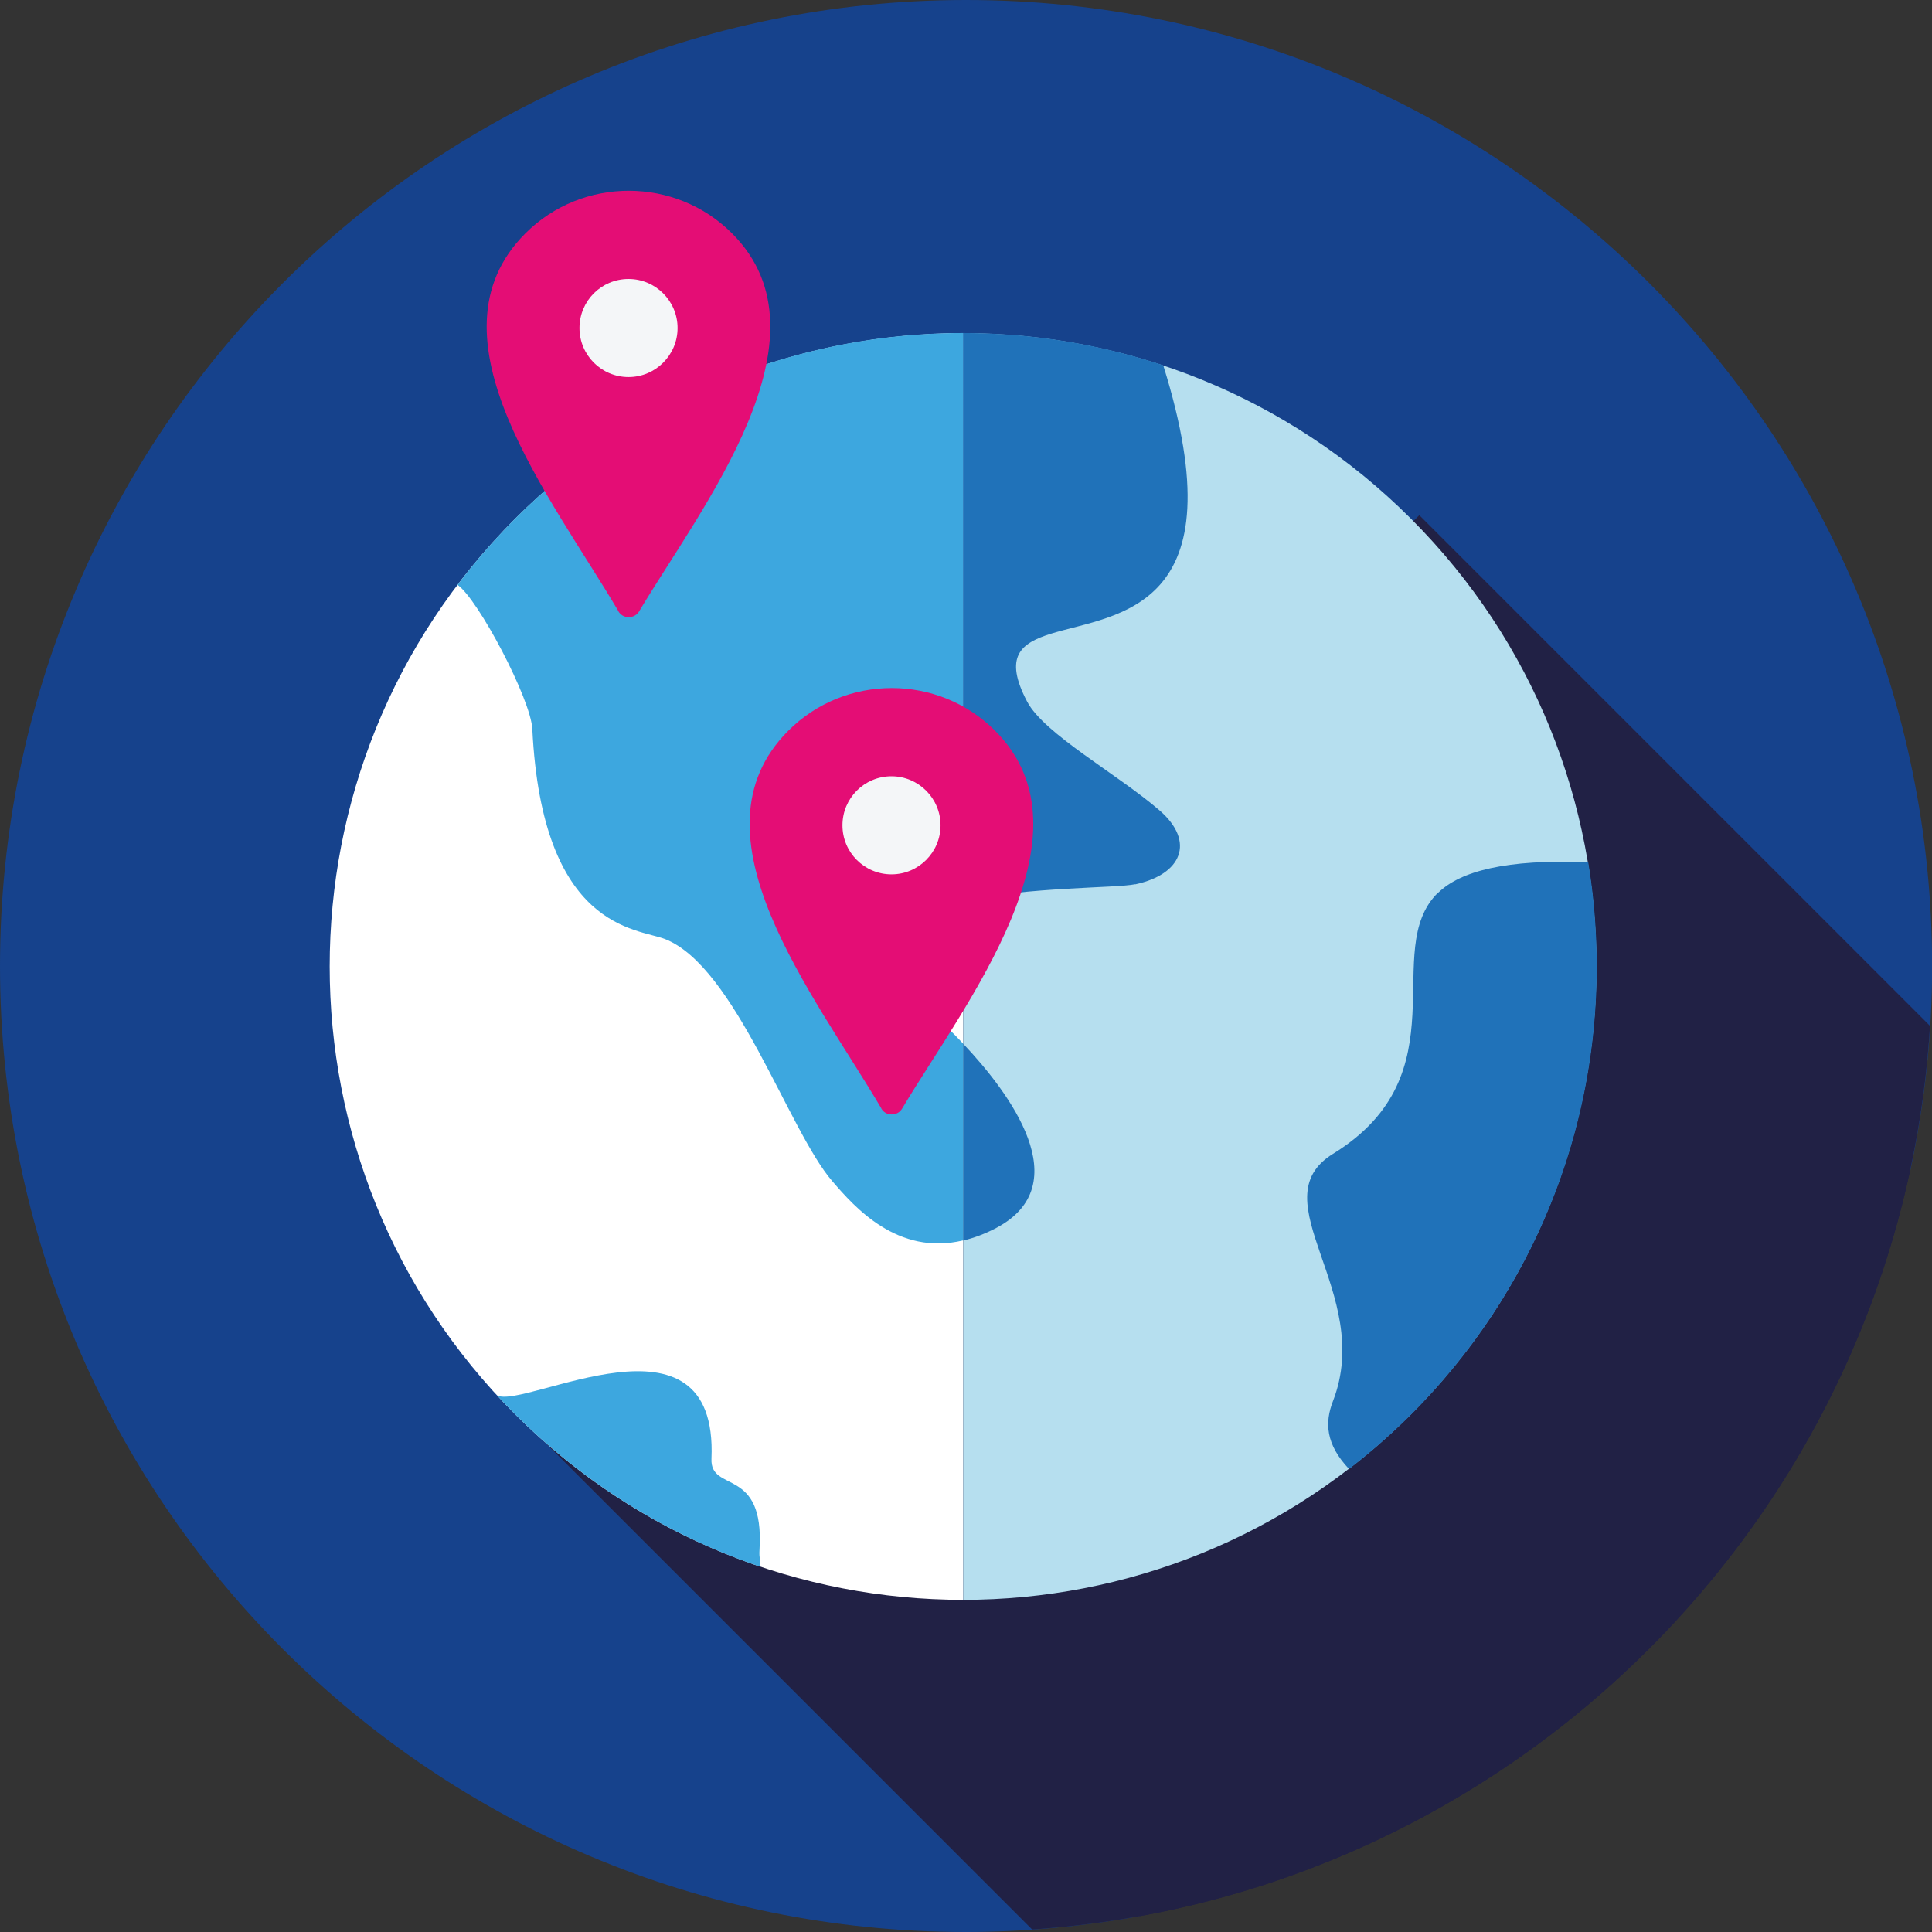
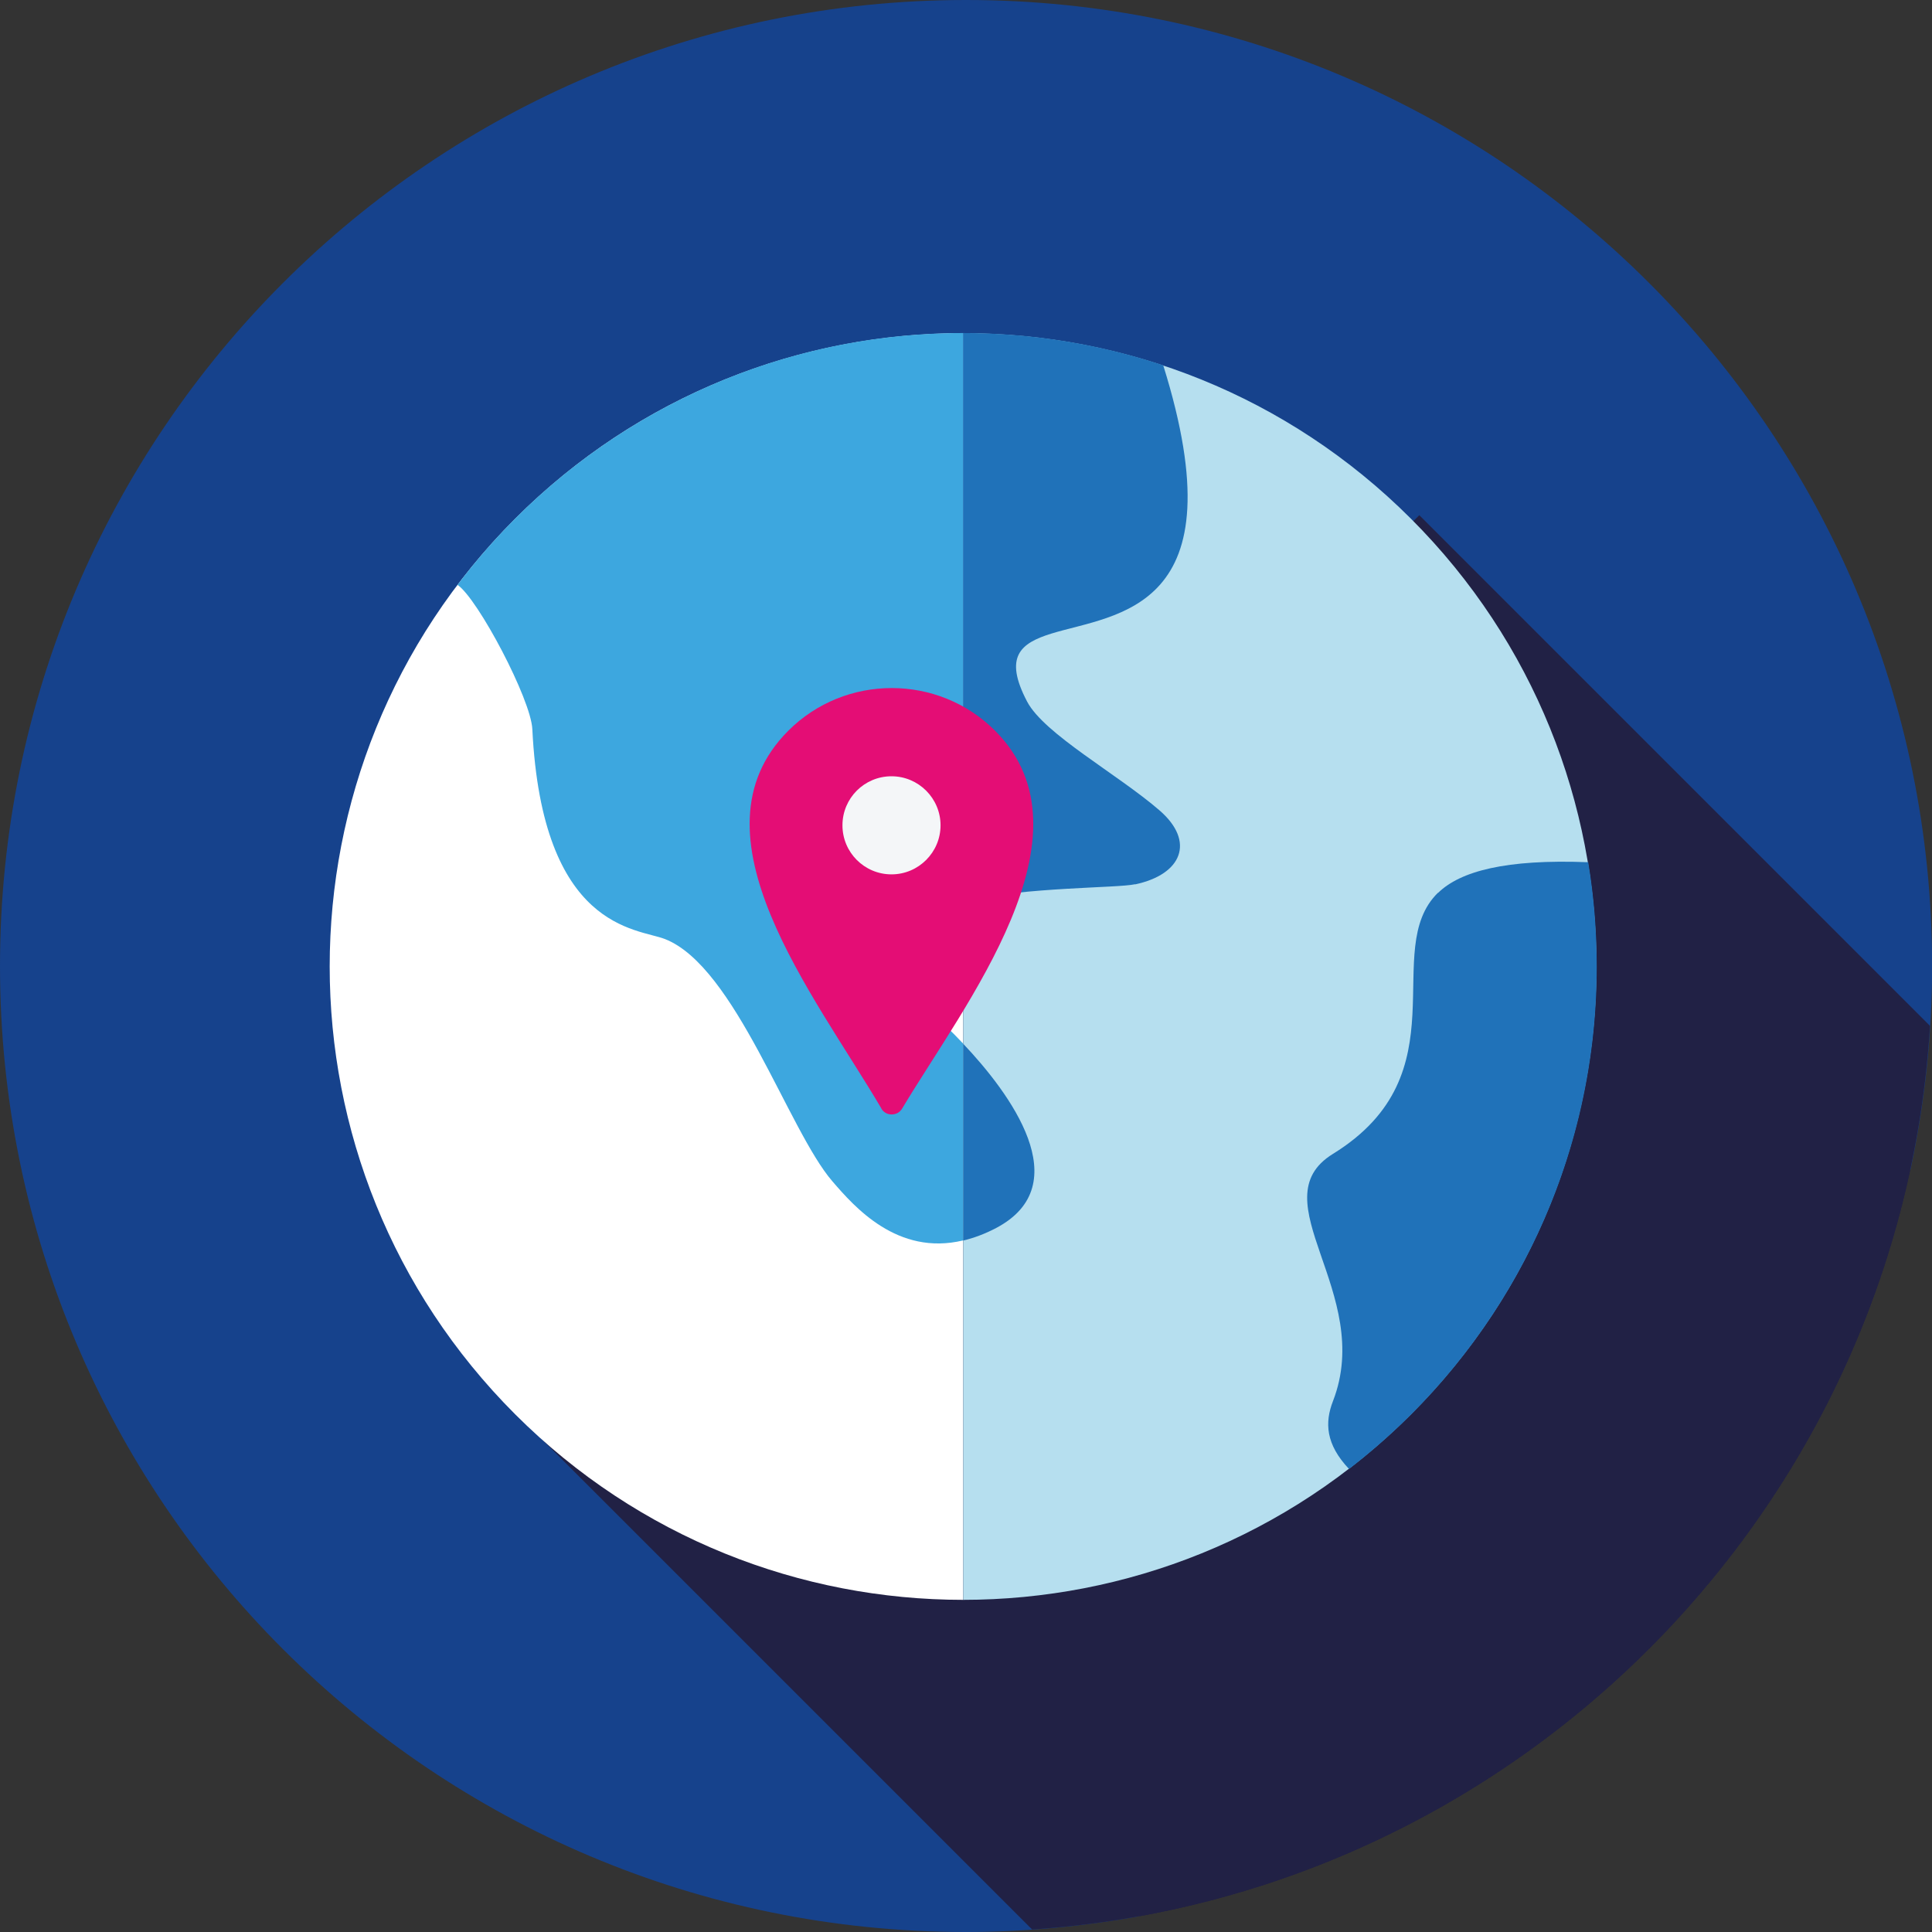
<svg xmlns="http://www.w3.org/2000/svg" id="Ebene_1" data-name="Ebene 1" viewBox="0 0 154.43 154.43">
  <rect x="0" y="0" width="154.43" height="154.43" fill="#333333" stroke="none" />
  <defs>
    <style>
      .cls-1 {
        fill: none;
      }

      .cls-2, .cls-3 {
        fill: #3da7df;
      }

      .cls-4 {
        fill: #212145;
      }

      .cls-3, .cls-5, .cls-6, .cls-7 {
        fill-rule: evenodd;
      }

      .cls-5 {
        fill: #e40d75;
      }

      .cls-8 {
        fill: #fff;
      }

      .cls-6, .cls-9 {
        fill: #2072b9;
      }

      .cls-10 {
        fill: #b6dfef;
      }

      .cls-11 {
        fill: #16428c;
      }

      .cls-7 {
        fill: #f4f6f8;
      }
    </style>
  </defs>
  <g>
    <path class="cls-11" d="M72.13,98.18l53.27-31.74,27.3,27.08c1.13-5.26,1.74-10.71,1.74-16.3C154.43,34.57,119.86,0,77.22,0S0,34.57,0,77.22s34.57,77.21,77.21,77.21c4.71,0,9.32-.45,13.8-1.25l2.5-14.92-21.39-40.08Z" />
    <path class="cls-4" d="M152.69,93.52c-6.53,30.38-30.94,54.11-61.67,59.66l.02.02" />
  </g>
  <path class="cls-4" d="M154.27,82l-40.82-40.82L41.45,113.18l41.05,41.05c38.6-2.61,69.4-33.57,71.77-72.23Z" />
  <g>
    <path class="cls-8" d="M41.18,41.46c-19.77,19.77-19.77,51.82,0,71.59,9.89,9.89,22.85,14.83,35.81,14.83V26.63c-12.96,0-25.92,4.94-35.81,14.83Z" />
    <path class="cls-10" d="M112.78,41.46c-9.88-9.88-22.83-14.82-35.79-14.83v101.25c12.95,0,25.9-4.95,35.79-14.83,19.77-19.77,19.77-51.82,0-71.59Z" />
  </g>
  <g>
    <path class="cls-1" d="M74.66,81.16c.5.44,1.36,1.24,2.33,2.27v-11.39c-.39.09-.77.18-1.13.28-4.55,1.26-6.98,3.74-1.2,8.84Z" />
    <path class="cls-2" d="M74.66,81.16c-5.78-5.1-3.35-7.58,1.2-8.84.36-.1.75-.19,1.13-.28V26.62c-16.51,0-31.18,7.9-40.42,20.13,1.64,1.12,5.87,9.15,5.98,11.53.79,16.05,8.37,15.91,10.6,16.78,5.63,2.2,9.86,15.28,13.38,19.36,1.76,2.04,5.2,5.99,10.46,4.73v-15.73c-.97-1.03-1.83-1.83-2.33-2.27Z" />
    <path class="cls-9" d="M90.74,70.69c3.74-.8,4.81-3.42,1.96-5.9-3.36-2.91-9.23-6.11-10.6-8.71-1.89-3.6-.52-4.67,1.92-5.43,5.17-1.6,15.12-1.76,8.96-21.45-5.03-1.67-10.41-2.58-16-2.58v45.41c5.2-1.15,12.27-1.03,13.75-1.35Z" />
    <path class="cls-9" d="M76.99,83.43v15.73c.84-.2,1.72-.52,2.65-1.01,6.52-3.46,1.09-10.77-2.65-14.72Z" />
  </g>
-   <path class="cls-3" d="M56.87,116.6c.55-12.77-14.94-3.92-17.14-5.06,5.68,6.17,12.88,10.93,21,13.68.08-.68-.07-.57-.02-1.36.41-6.69-3.96-4.49-3.84-7.26h0Z" />
  <path class="cls-6" d="M114.94,71.36c-4.68,4.58,2.03,14.44-8.39,20.87-6.01,3.7,3.35,11.1,0,19.76-.67,1.72-.59,3.45,1.28,5.43,12.04-9.26,19.8-23.8,19.8-40.16,0-2.84-.23-5.63-.68-8.34-6.59-.26-10.23.72-12,2.45Z" />
  <g>
    <path class="cls-5" d="M70.45,88.6c-5.37-9.12-15.7-21.93-7.44-30.19,4.55-4.55,11.99-4.55,16.53,0,8.31,8.31-2.46,21.88-7.43,30.2-.18.3-.48.47-.84.47-.35,0-.65-.17-.83-.48Z" />
    <path class="cls-7" d="M71.26,62.05c2.16,0,3.92,1.76,3.92,3.92s-1.76,3.92-3.92,3.92-3.92-1.75-3.92-3.92,1.75-3.92,3.92-3.92Z" />
  </g>
  <g>
-     <path class="cls-5" d="M49.43,48.85c-5.37-9.12-15.7-21.93-7.44-30.19,4.55-4.55,11.99-4.55,16.53,0,8.31,8.31-2.46,21.88-7.43,30.2-.18.3-.48.47-.84.47-.35,0-.65-.17-.83-.48Z" />
-     <path class="cls-7" d="M50.24,22.3c2.16,0,3.92,1.76,3.92,3.92s-1.76,3.92-3.92,3.92-3.92-1.75-3.92-3.92,1.75-3.92,3.92-3.92Z" />
-   </g>
+     </g>
</svg>